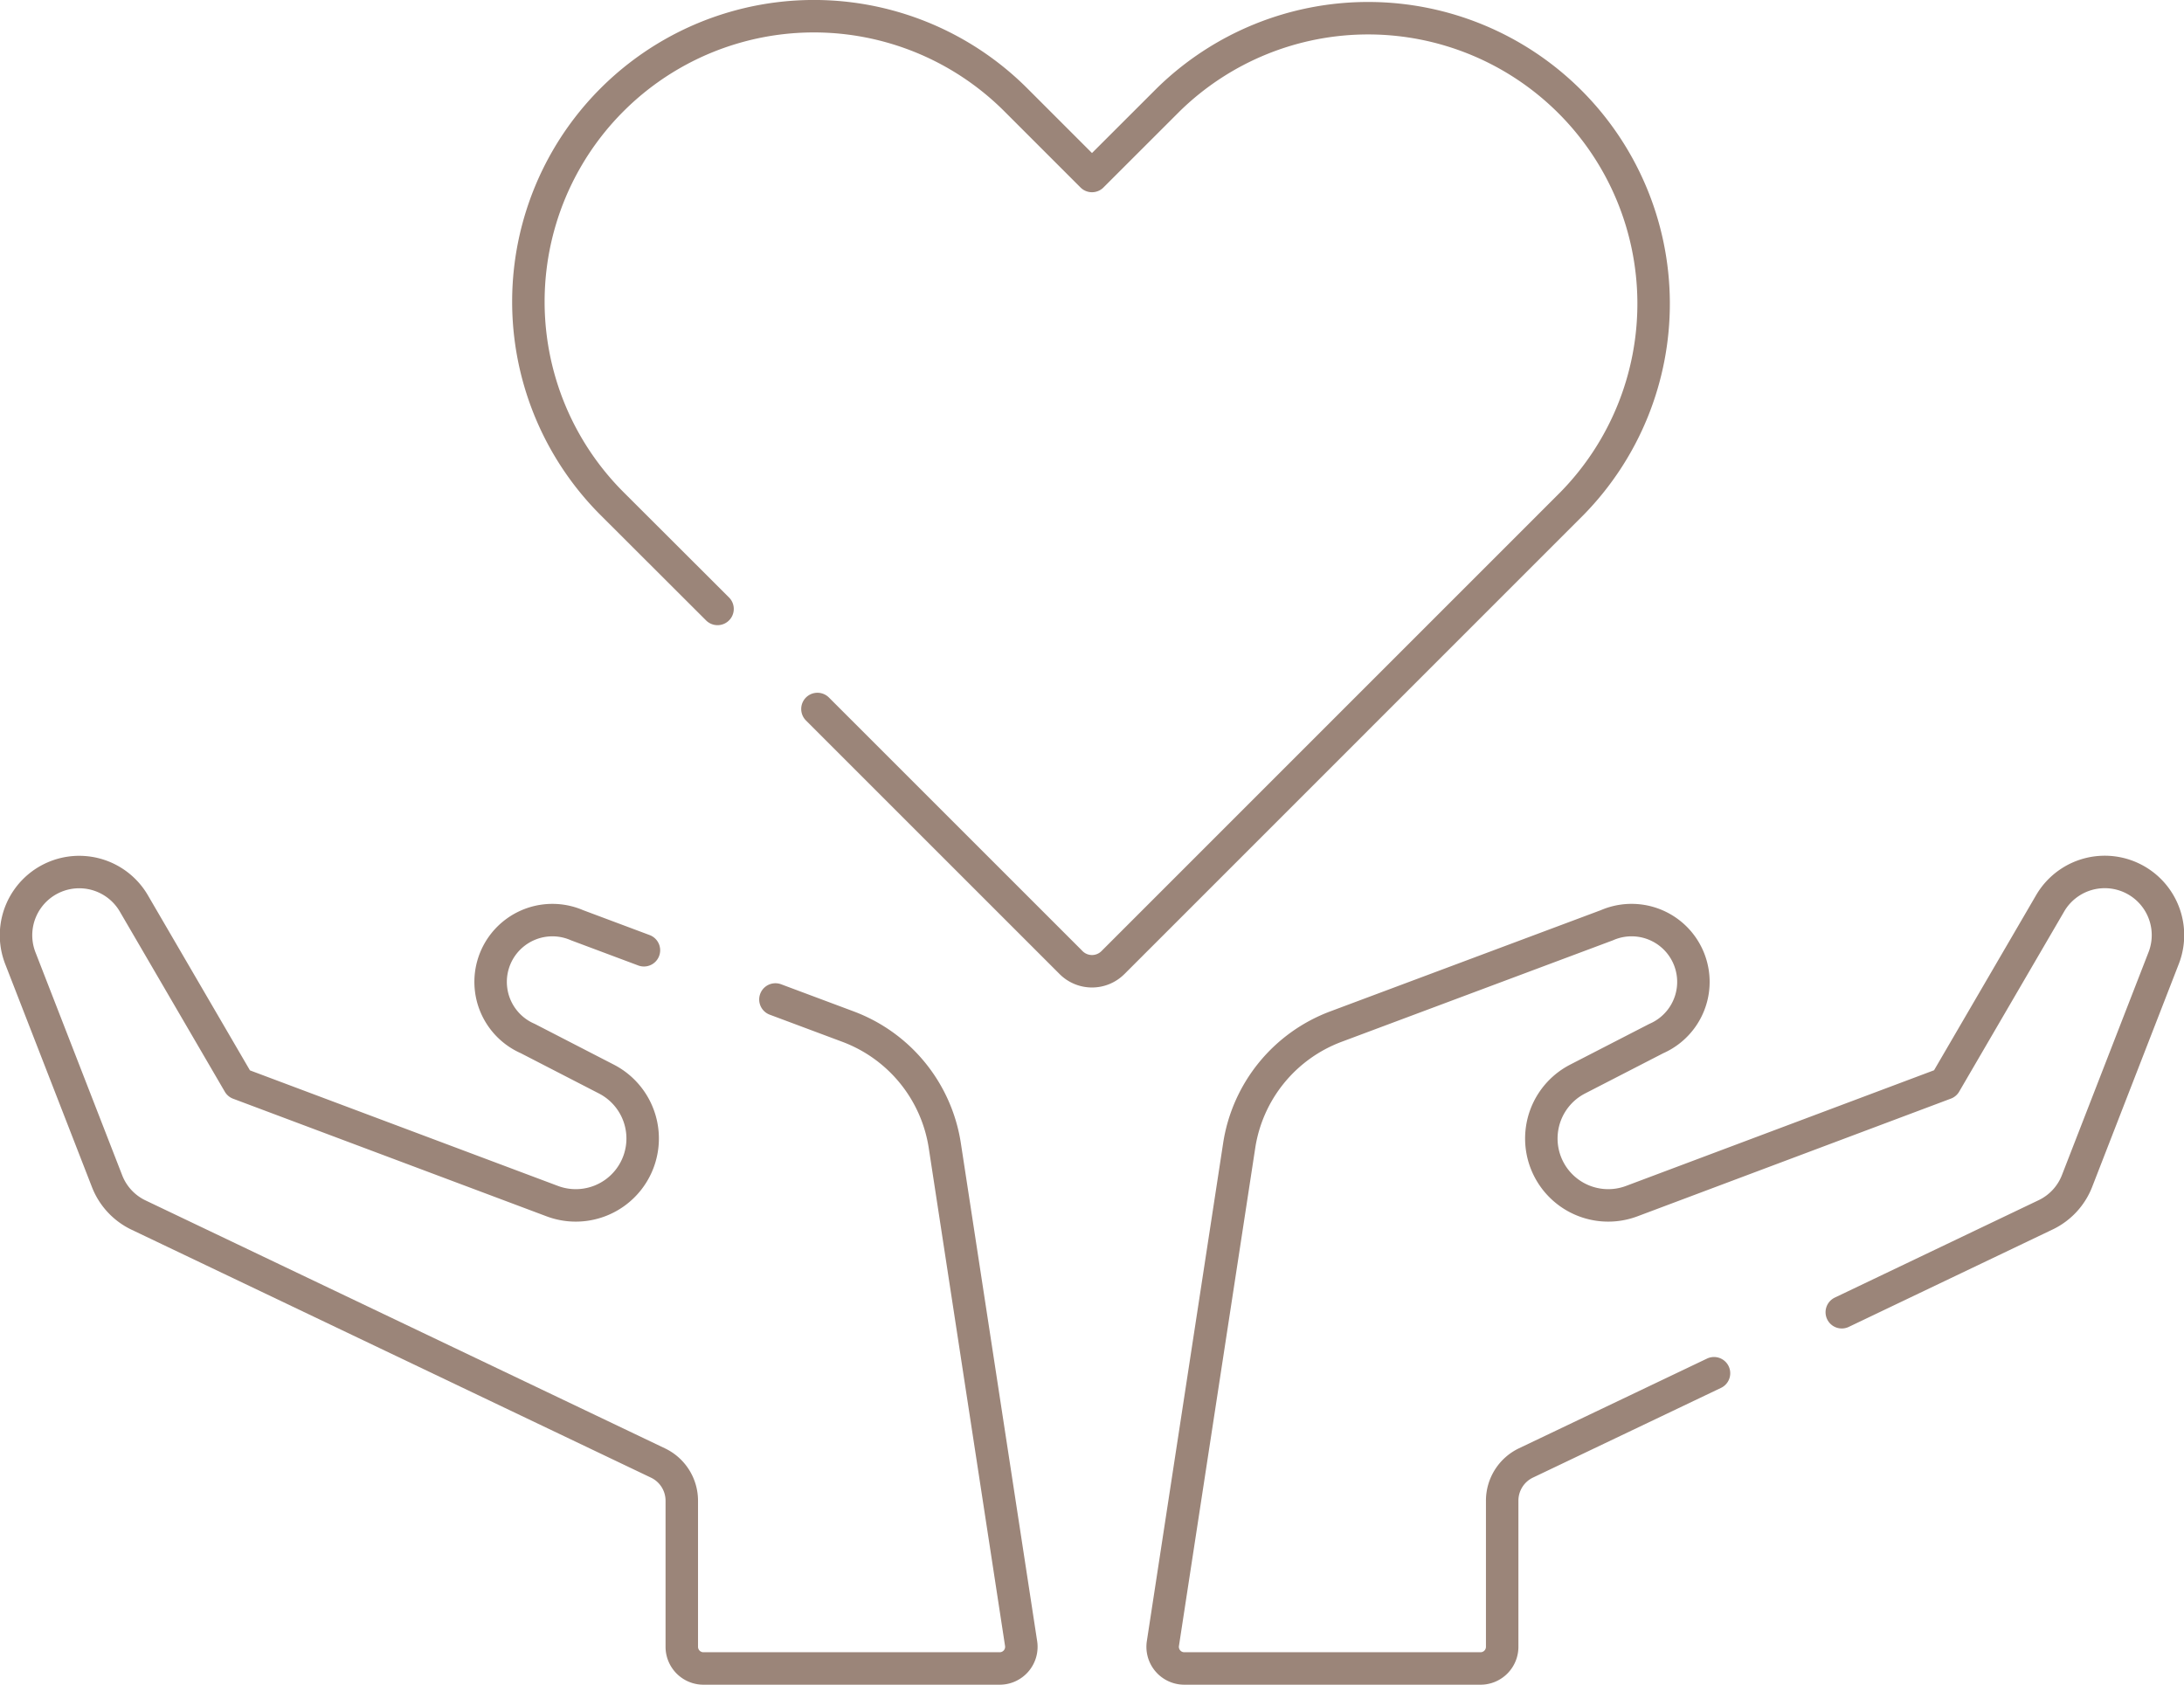
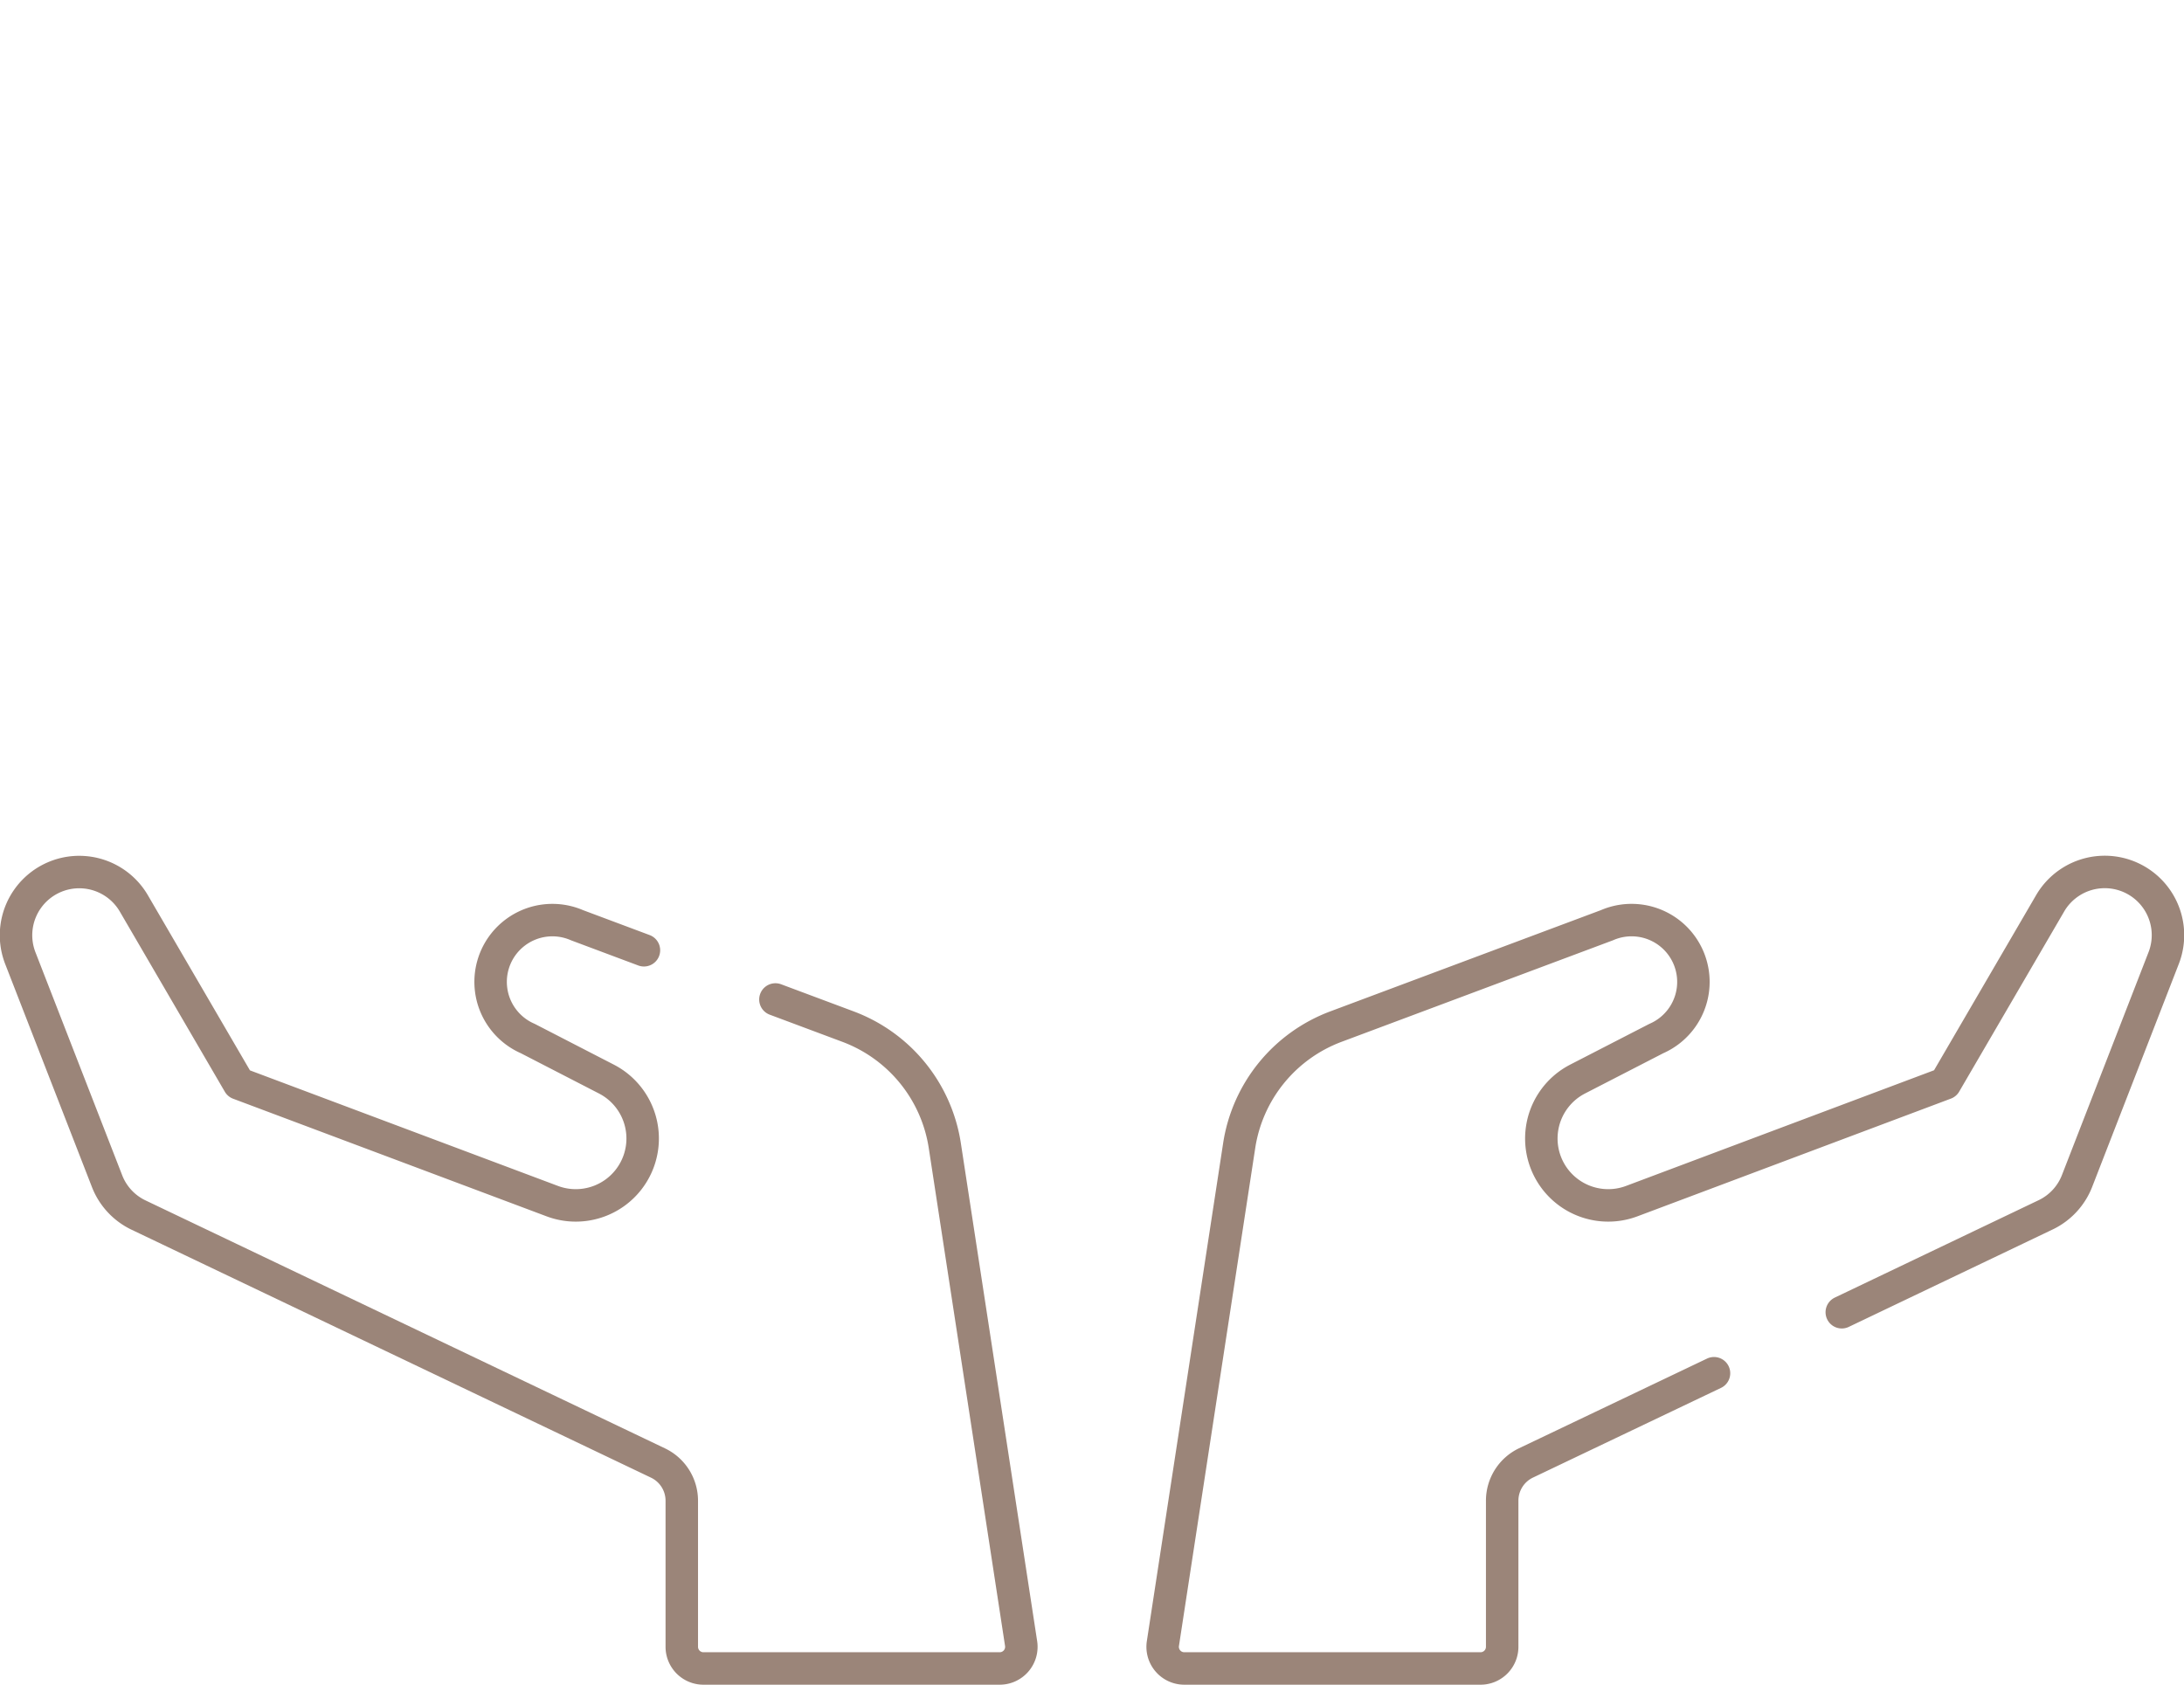
<svg xmlns="http://www.w3.org/2000/svg" viewBox="0 0 672.67 518.94">
  <defs>
    <style>.cls-1{fill:none;stroke:#9b8579;stroke-linecap:round;stroke-linejoin:round;stroke-width:10px;}</style>
  </defs>
  <title>ic4</title>
  <g id="Слой_2" data-name="Слой 2">
    <g id="svg3153">
      <g id="g3169">
        <path id="path3171" class="cls-1" d="M238.83,307.87l22.39,8.37A46.67,46.67,0,0,1,291,352.89L314.5,506.26a6.67,6.67,0,0,1-6.59,7.68H216.66a6.67,6.67,0,0,1-6.67-6.67v-45a12.88,12.88,0,0,0-7.33-11.62l-160-76.38a19.31,19.31,0,0,1-9.68-10.43L6.33,295.32a19.47,19.47,0,0,1,35-16.86l32.23,55.3L170.14,370a20.6,20.6,0,0,0,16.66-37.6L162.55,319.9A19,19,0,0,1,177.73,285l20.6,7.71" />
      </g>
      <g id="g3173">
-         <path id="path3175" class="cls-1" d="M221,187.57,188.5,155.12a87.94,87.94,0,0,1,0-124.37h0a87.94,87.94,0,0,1,124.37,0l23.46,23.46L359.8,30.76A87.94,87.94,0,0,1,484.16,155.12L342.79,296.5a9.12,9.12,0,0,1-12.91,0l-78.11-78.11" />
-       </g>
+         </g>
      <g id="g3177">
        <path id="path3179" class="cls-1" d="M567.27,404.21l62.78-30a19.31,19.31,0,0,0,9.68-10.43l26.61-68.49a19.47,19.47,0,0,0-35-16.86l-32.23,55.3L502.53,370a20.6,20.6,0,0,1-16.66-37.6l24.26-12.49A19,19,0,0,0,494.93,285l-83.48,31.23a46.67,46.67,0,0,0-29.78,36.64L358.17,506.26a6.67,6.67,0,0,0,6.59,7.68H456a6.67,6.67,0,0,0,6.67-6.67v-45A12.88,12.88,0,0,1,470,450.63L527.91,423" />
      </g>
    </g>
  </g>
</svg>